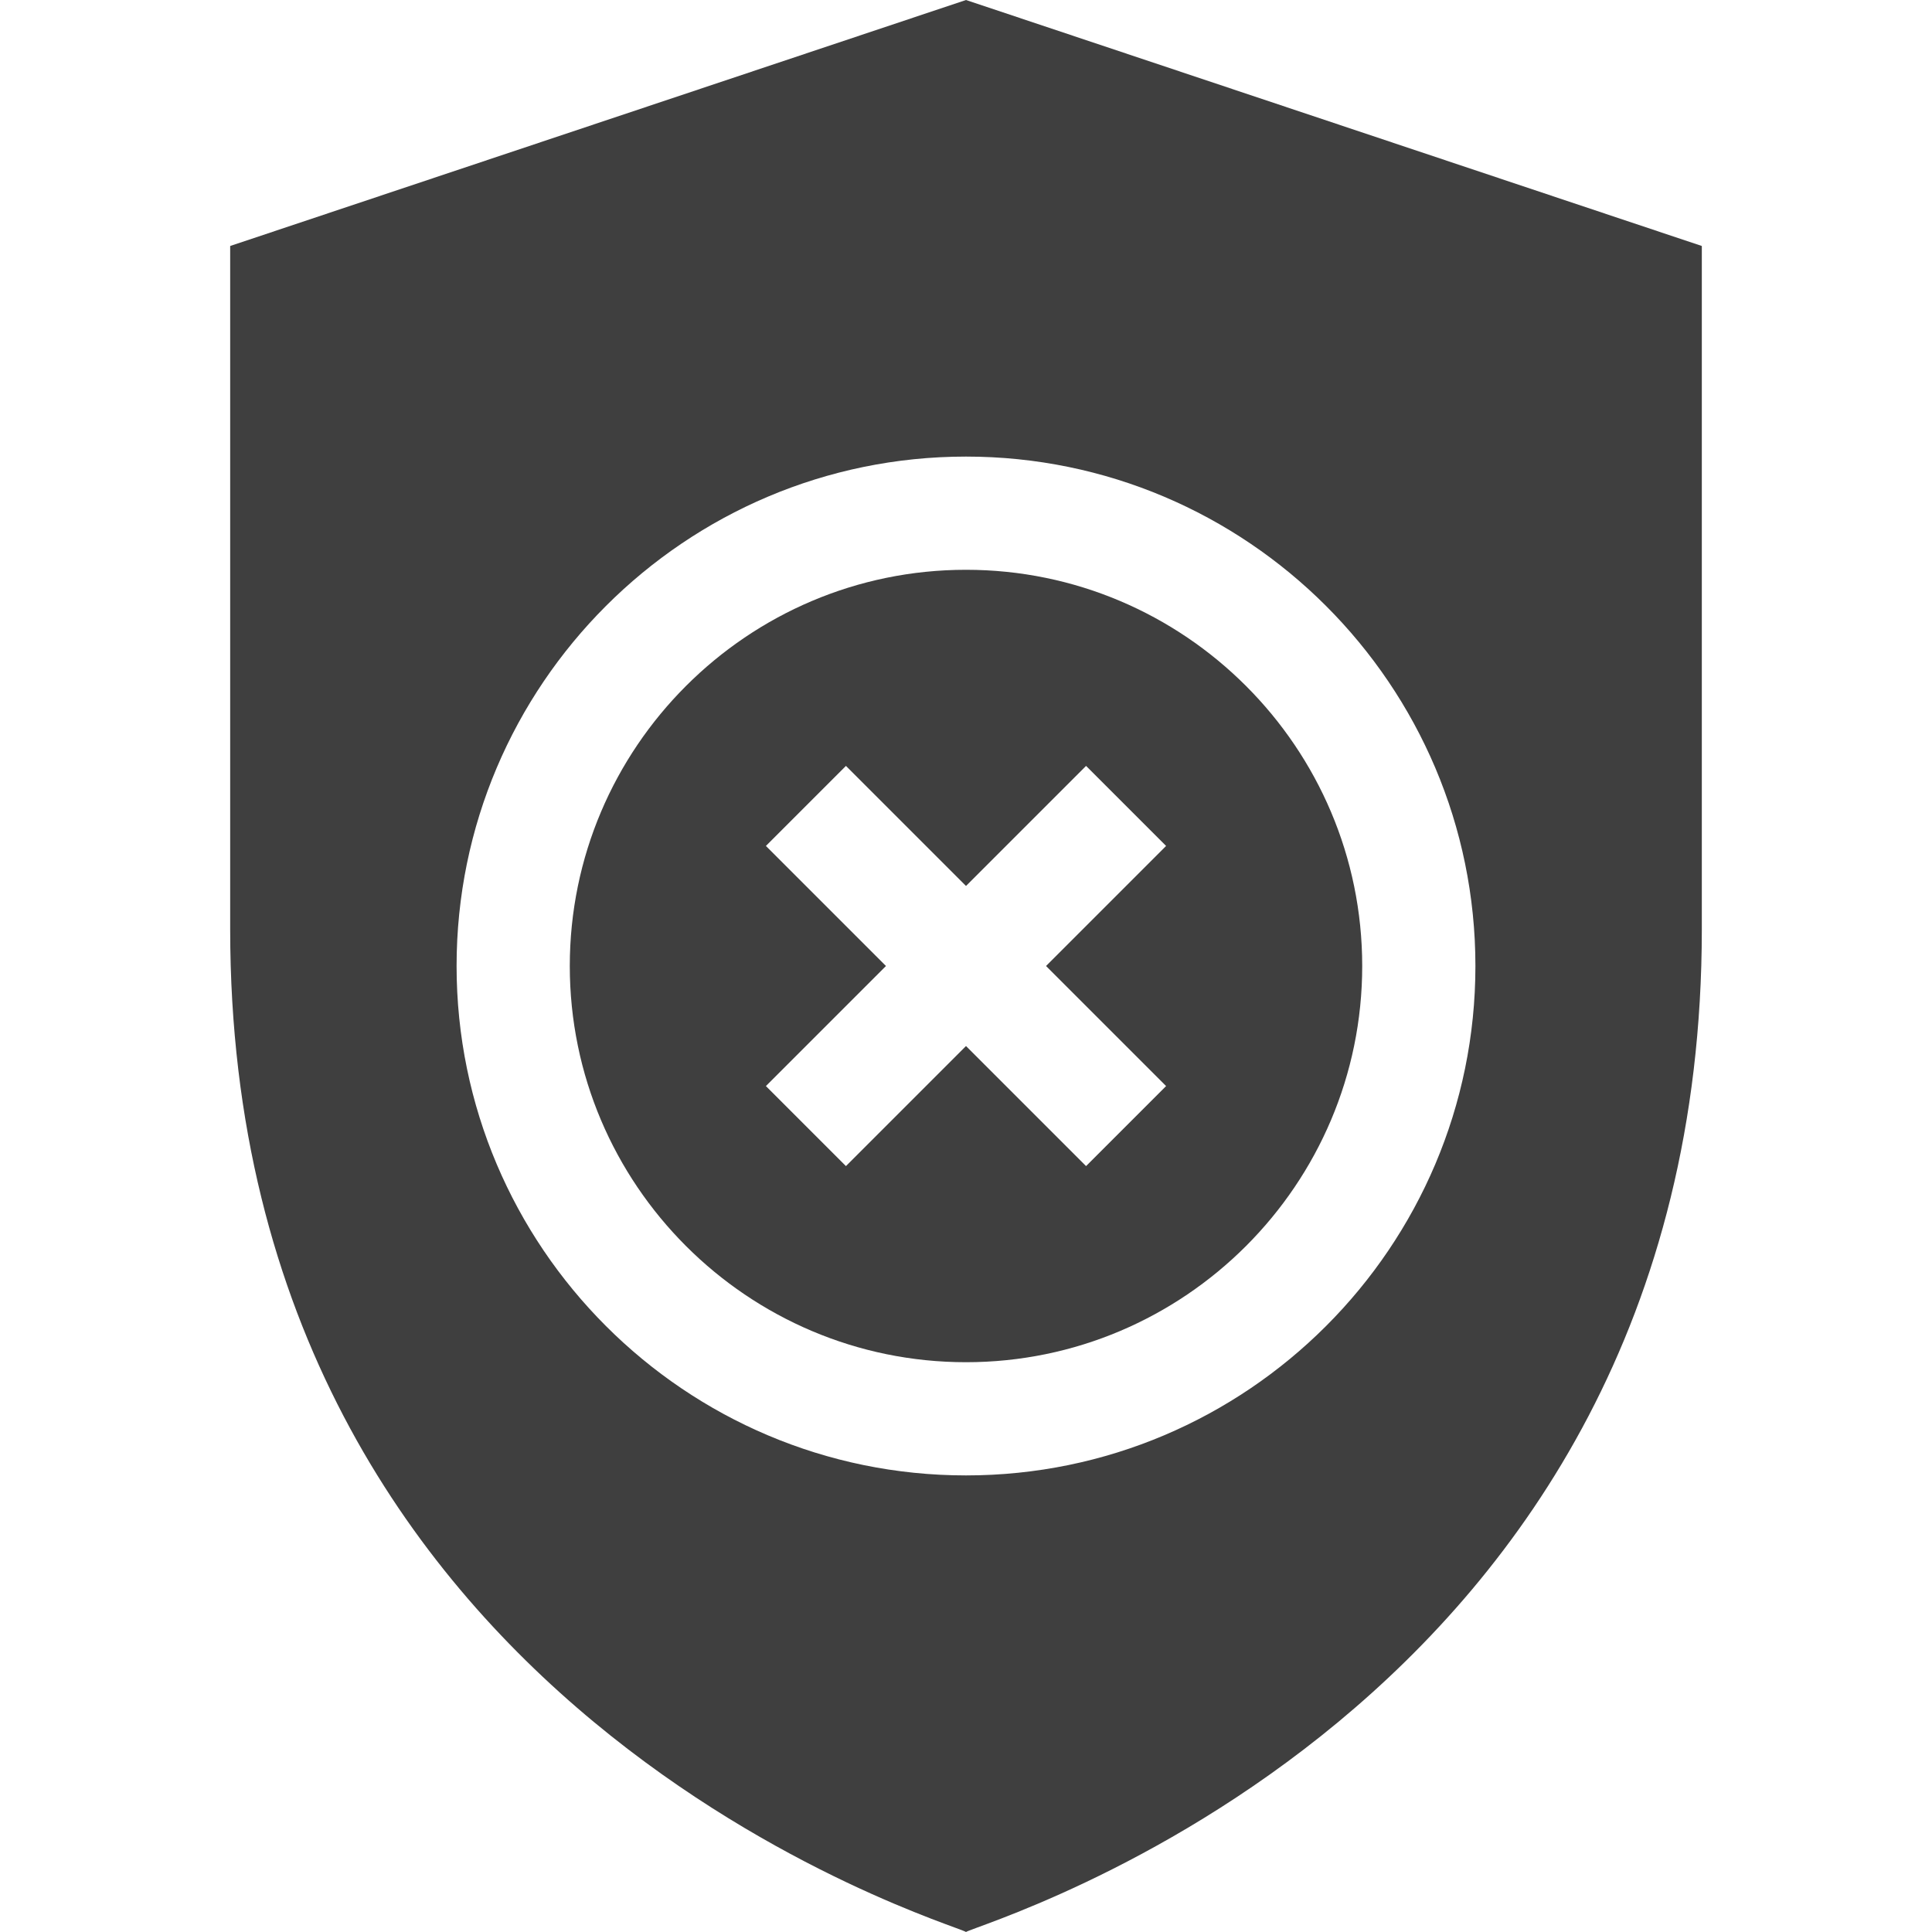
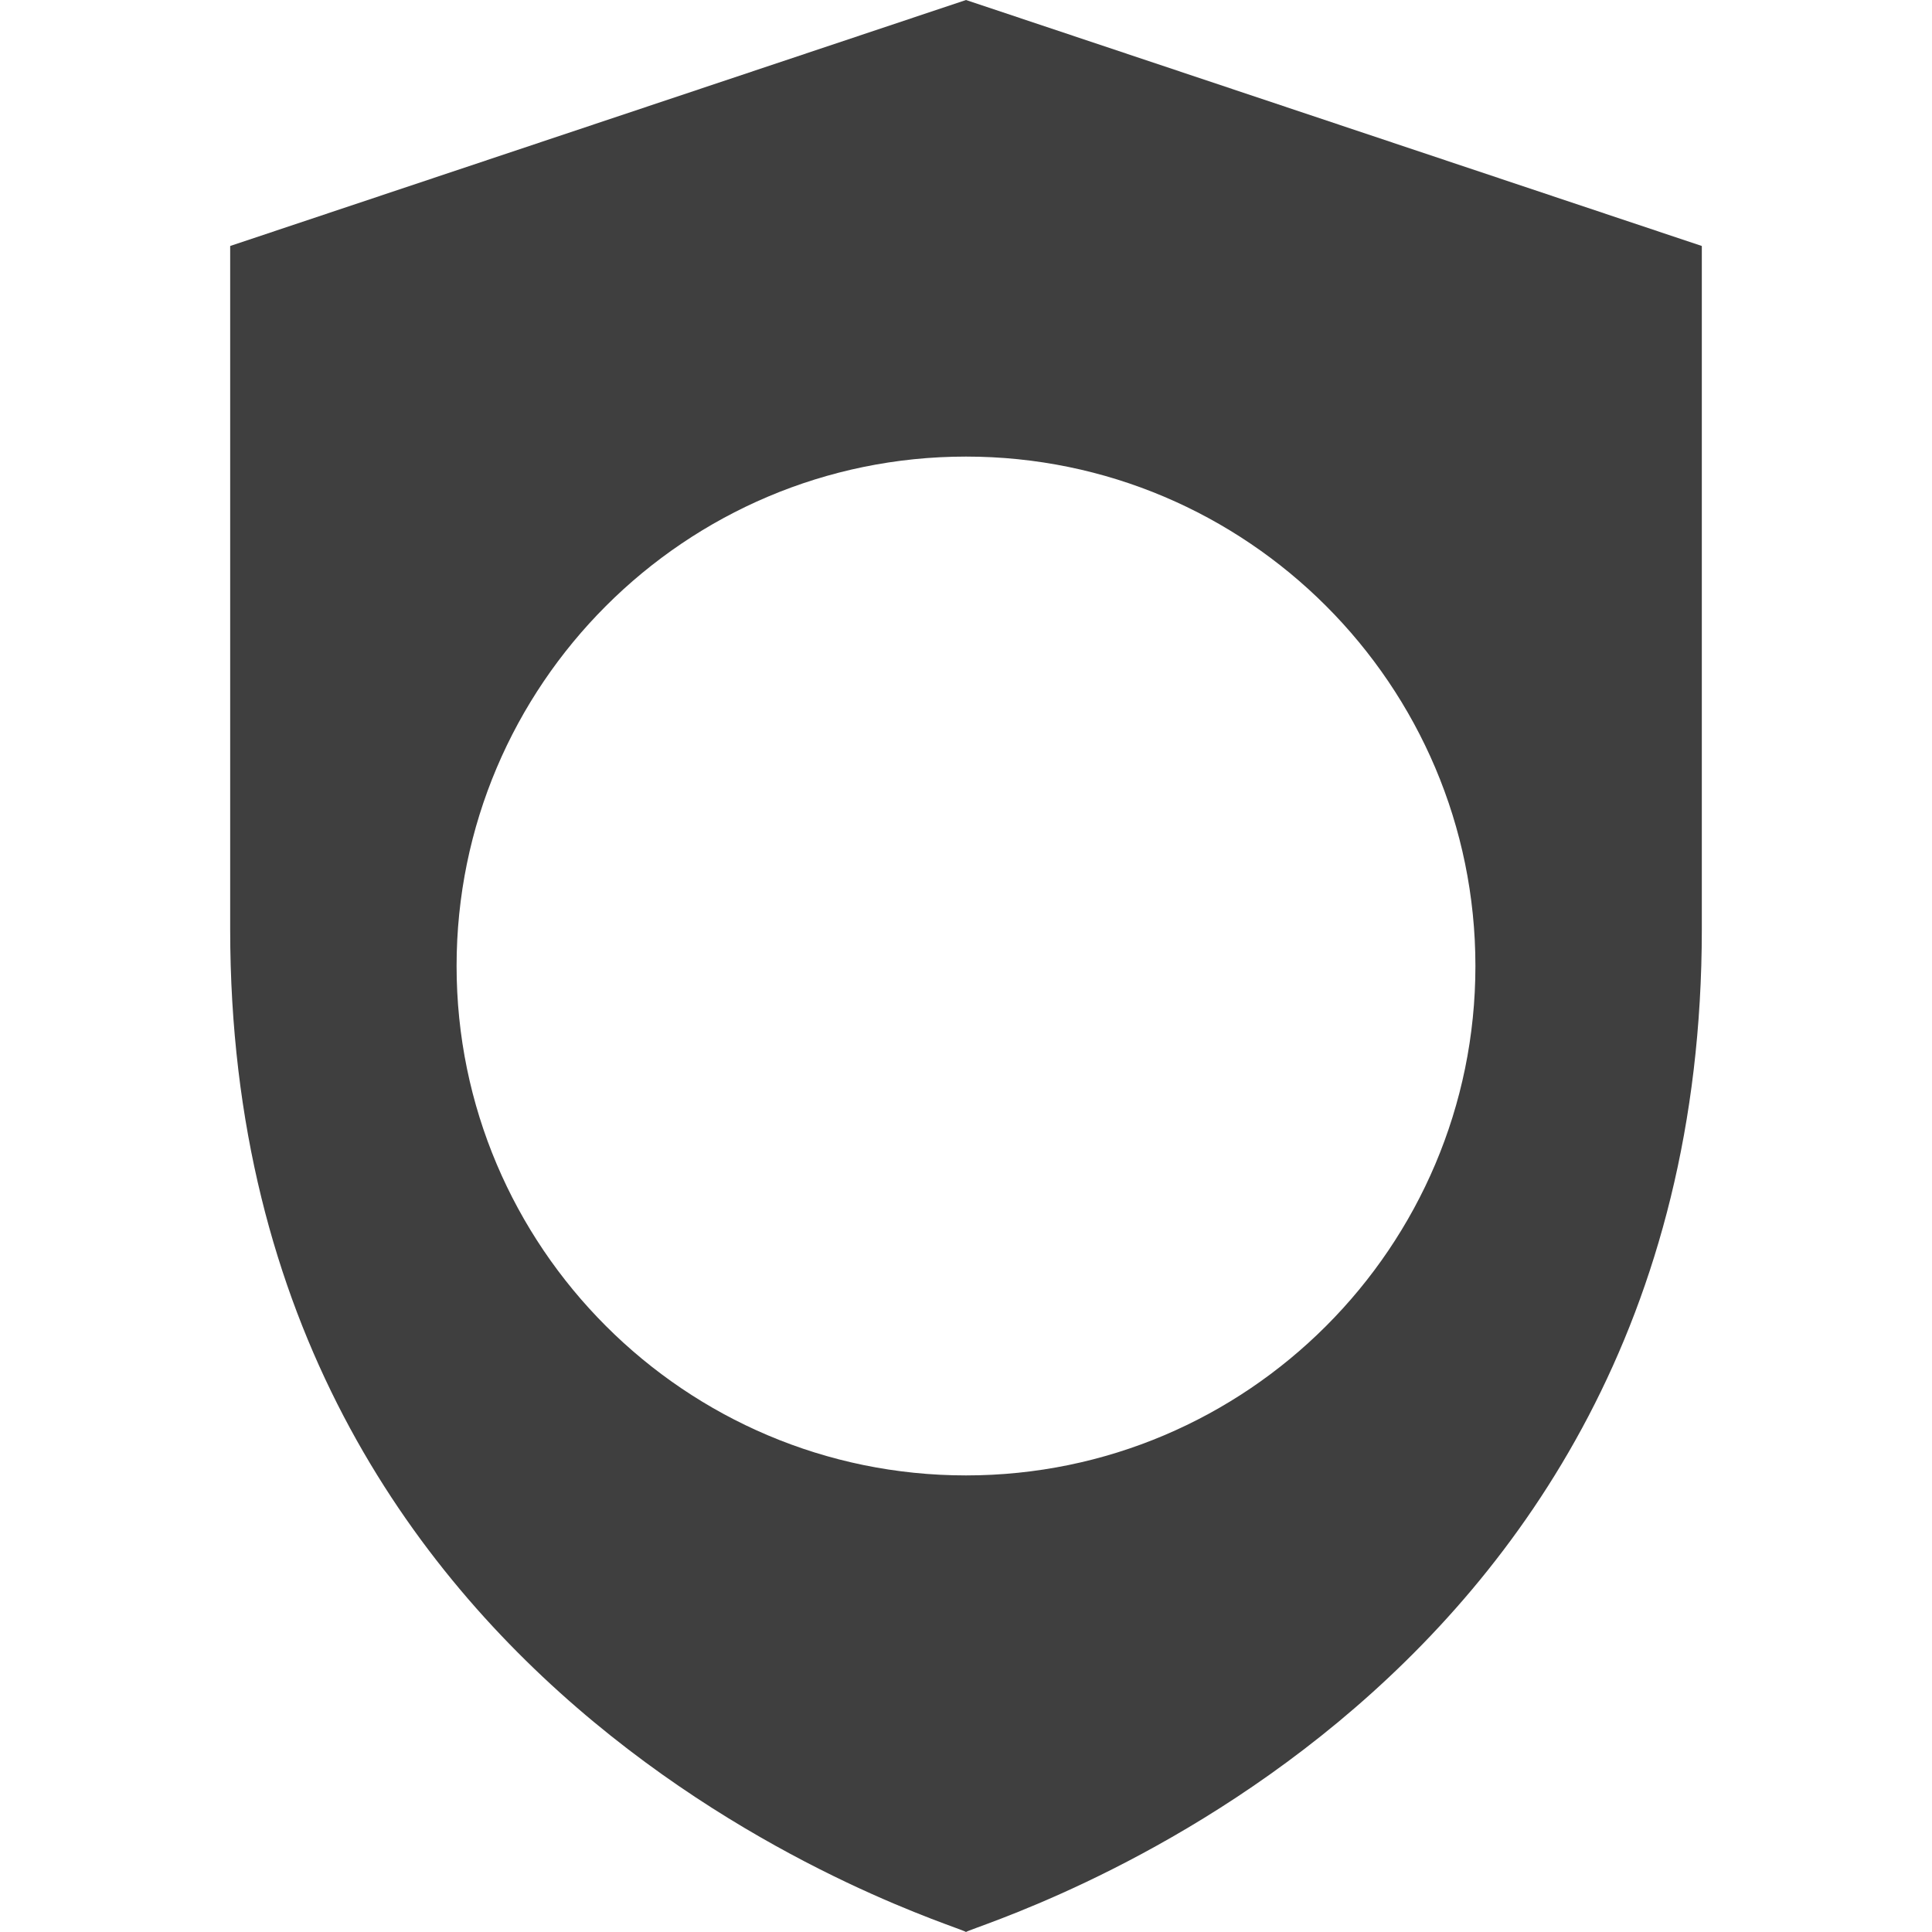
<svg xmlns="http://www.w3.org/2000/svg" version="1.1" width="512" height="512" x="0" y="0" viewBox="0 0 512 512" style="enable-background:new 0 0 512 512" xml:space="preserve" class="">
  <g>
    <g>
-       <path d="m256 151c-57.891 0-105 47.109-105 105s47.109 105 105 105 105-47.109 105-105-47.109-105-105-105zm53.027 136.816-21.211 21.211-31.816-31.816-31.816 31.816-21.211-21.211 31.816-31.816-31.816-31.816 21.211-21.211 31.816 31.816 31.816-31.816 21.211 21.211-31.816 31.816z" fill="#3f3f3f" data-original="#000000" class="" />
      <path d="m256 0-195 65.189v181.069c0 208.134 191.998 263.501 195 265.742 3-2.24 195-57.54 195-265.741v-181.07zm0 391c-74.443 0-135-60.557-135-135s60.557-135 135-135 135 60.557 135 135-60.557 135-135 135z" fill="#3f3f3f" data-original="#000000" class="" />
    </g>
  </g>
</svg>